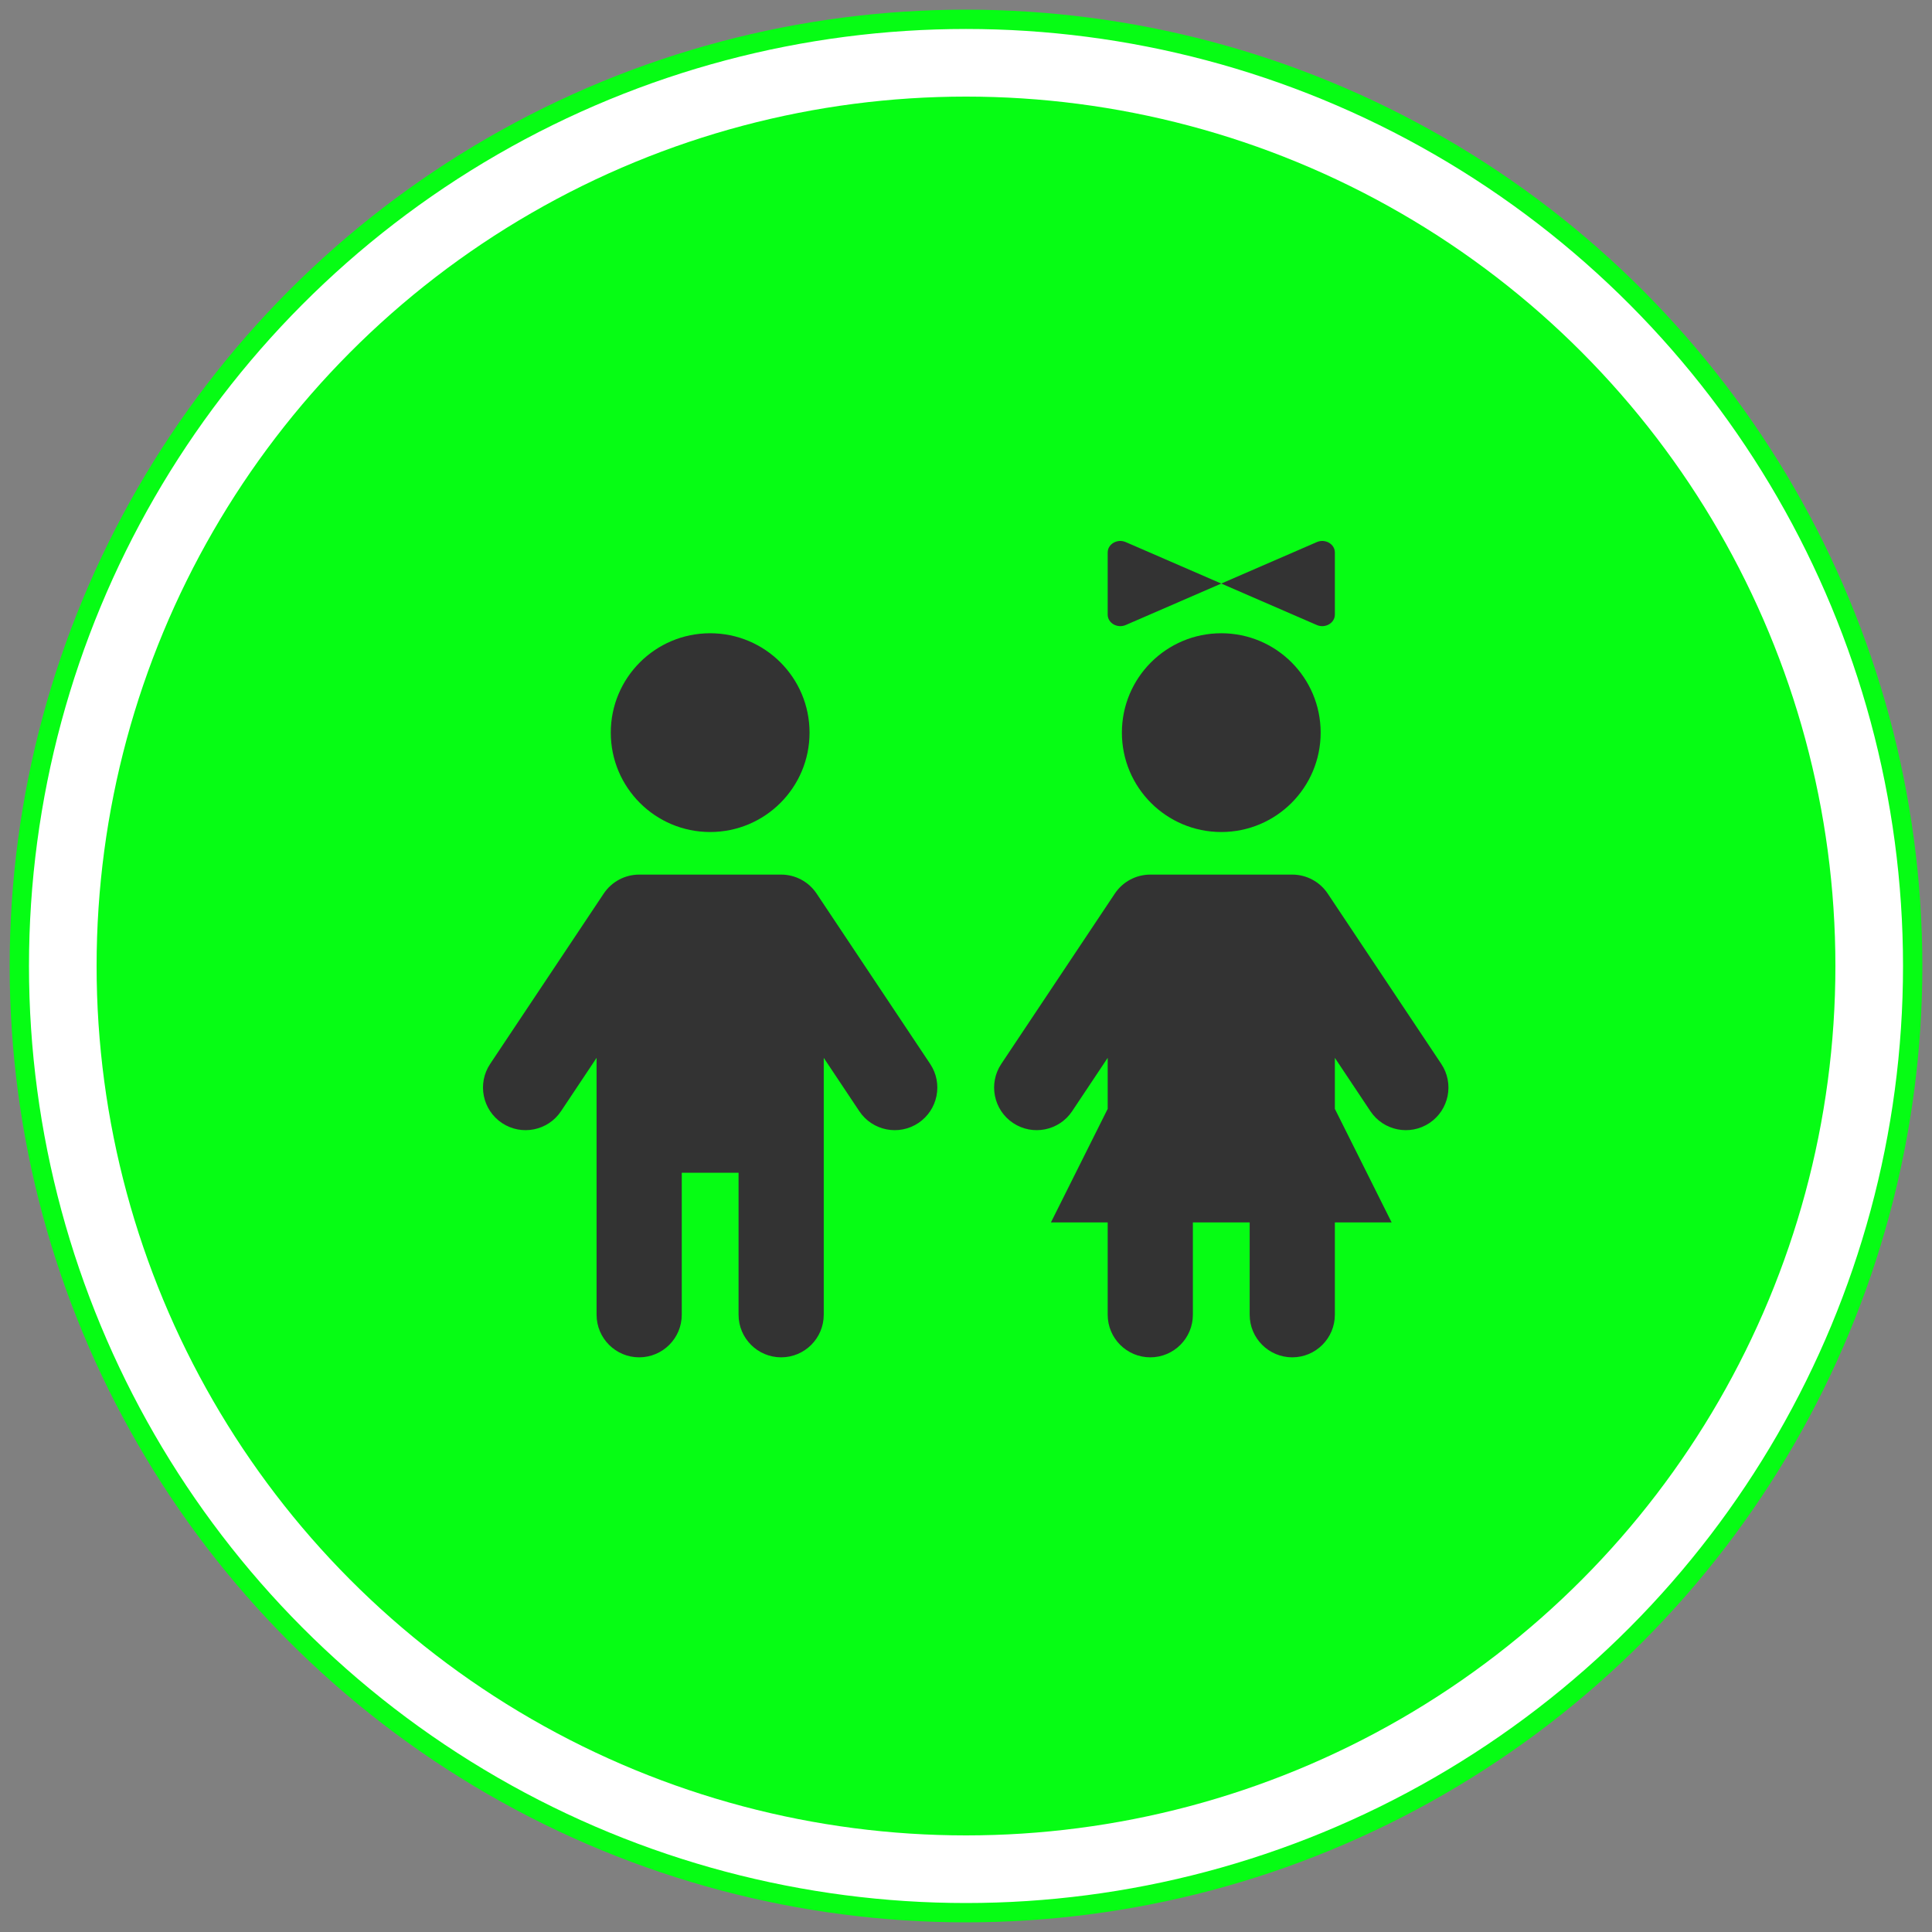
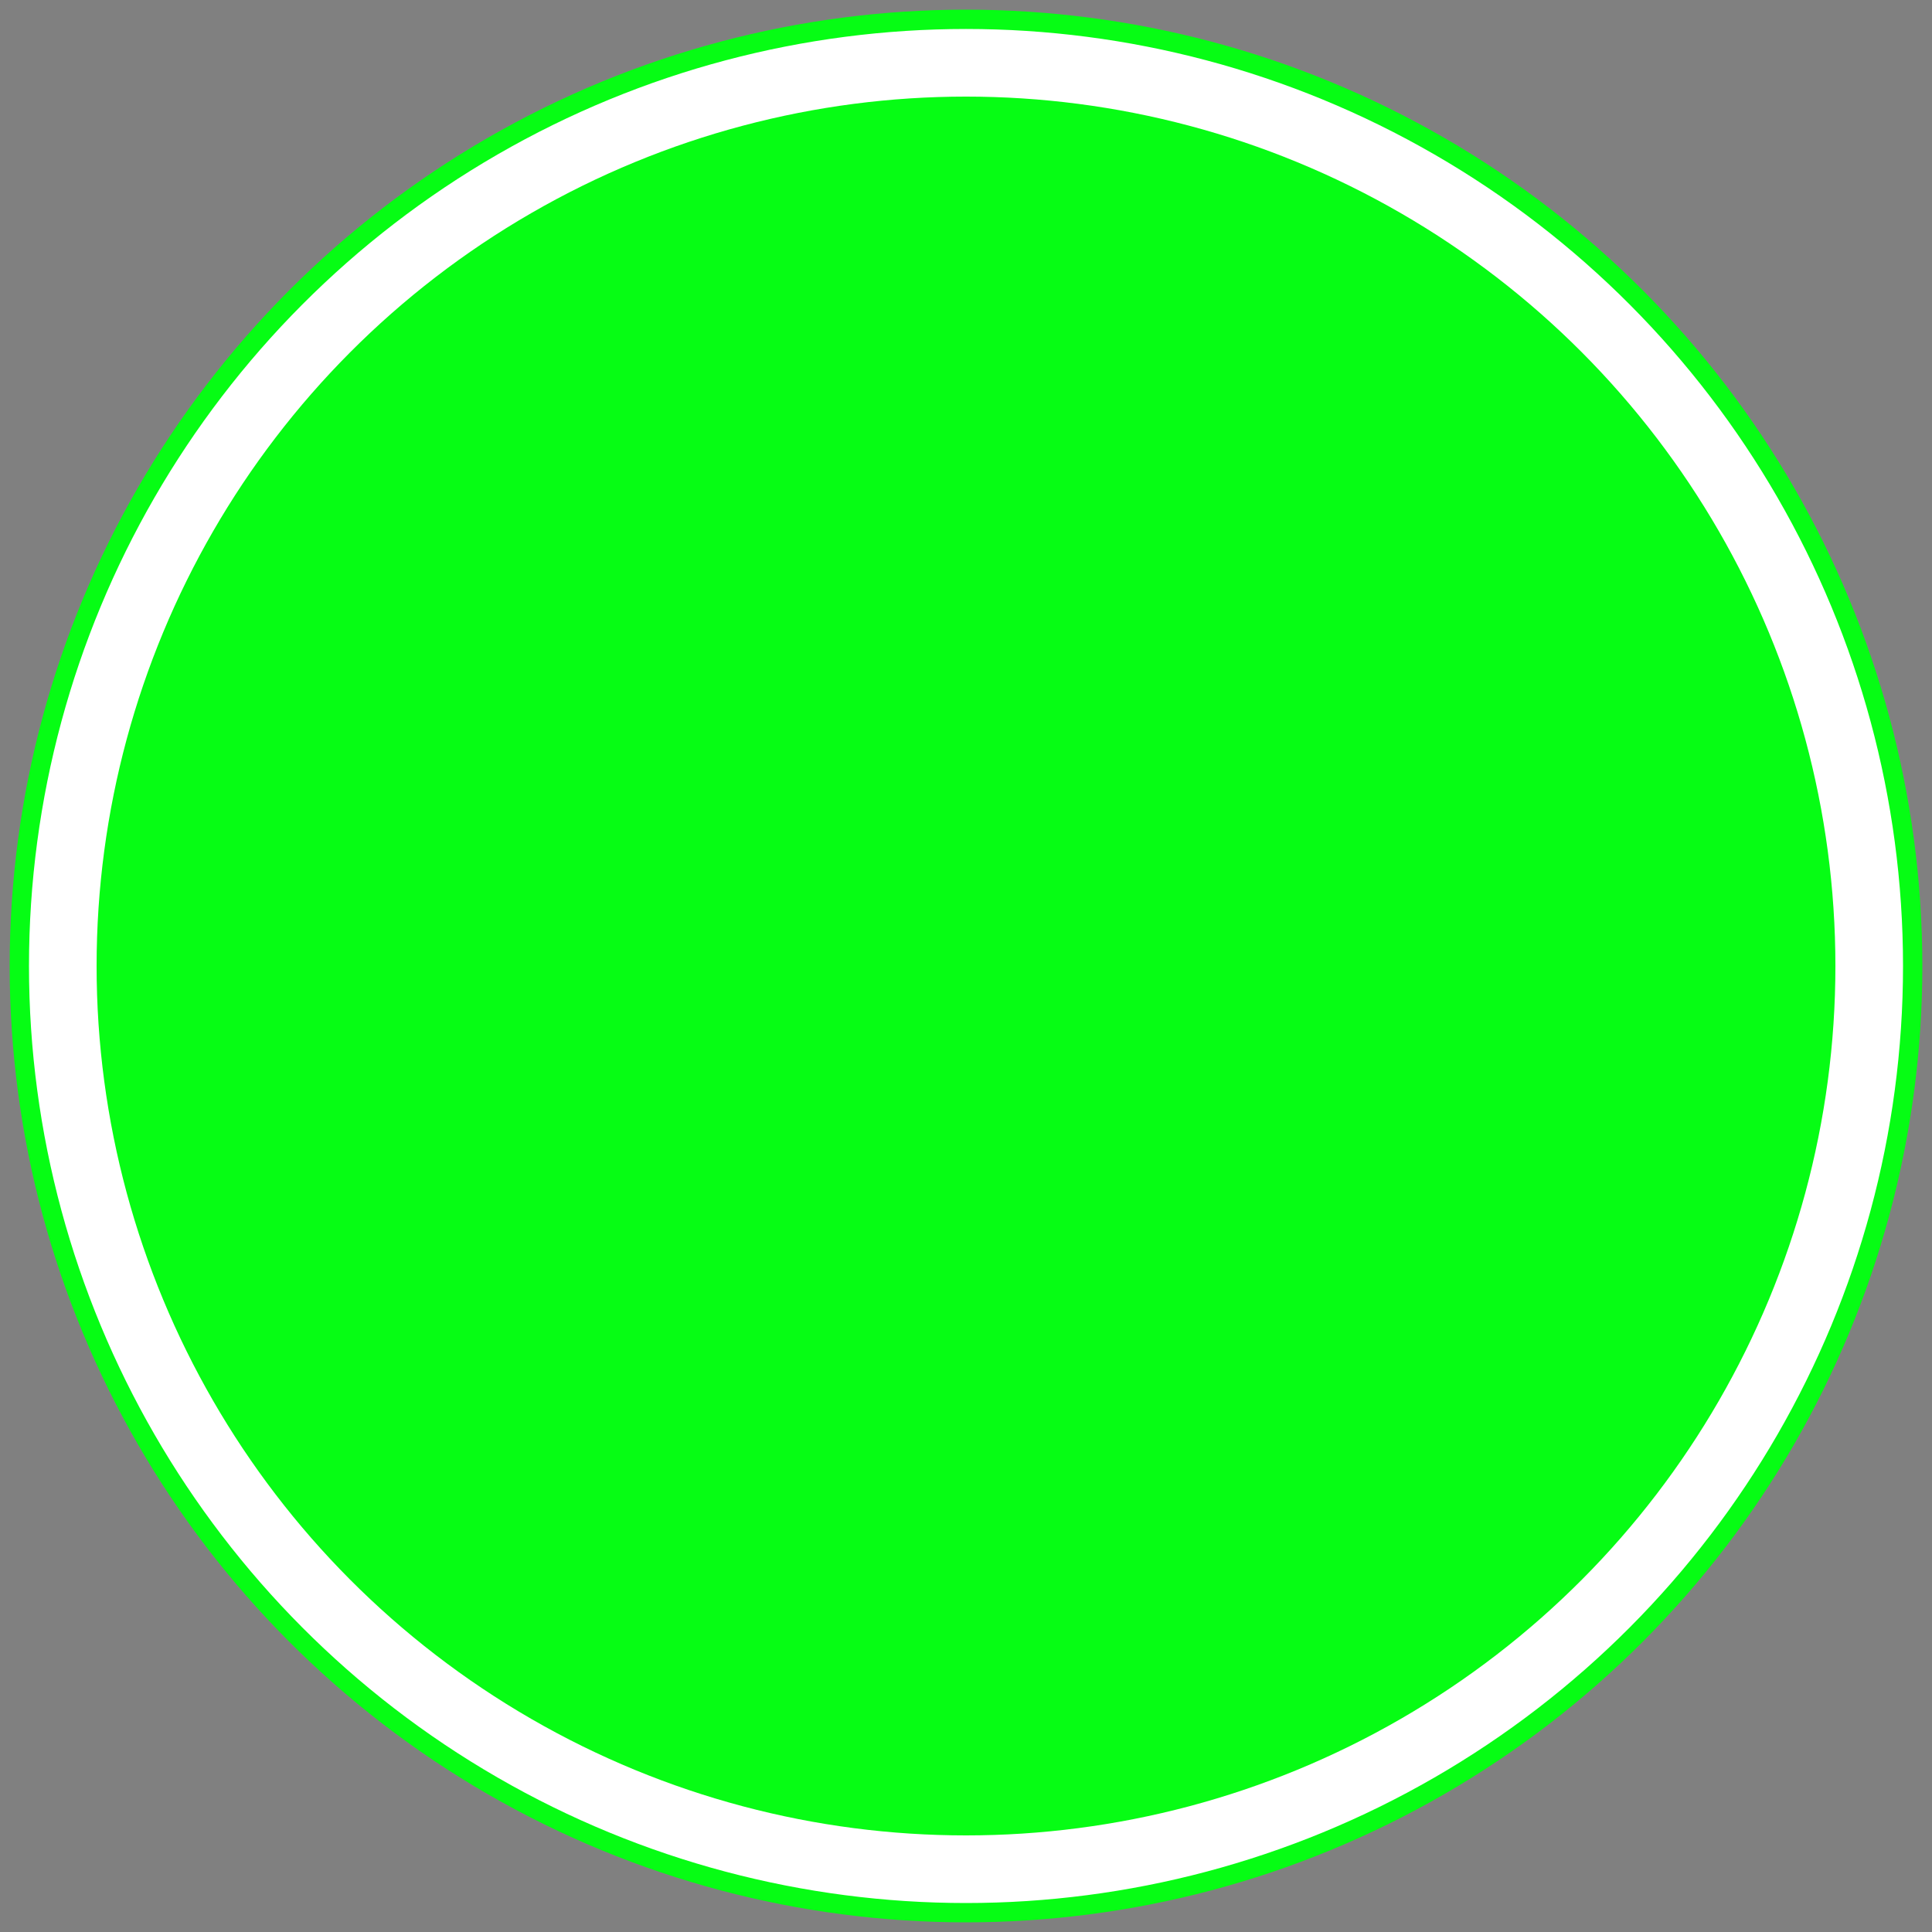
- <svg xmlns="http://www.w3.org/2000/svg" xmlns:ns1="http://www.serif.com/" width="100%" height="100%" viewBox="0 0 100 100" version="1.1" xml:space="preserve" style="fill-rule:evenodd;clip-rule:evenodd;">
+ <svg xmlns="http://www.w3.org/2000/svg" width="100%" height="100%" viewBox="0 0 100 100" version="1.1" xml:space="preserve" style="fill-rule:evenodd;clip-rule:evenodd;">
  <rect x="0" y="0" width="100" height="100" fill="#808080" stroke="none" />
  <g id="Group">
    <circle id="Oval" cx="50" cy="50" r="49" style="fill:#fff;stroke:#06fd14;stroke-width:1px;" />
    <circle id="Oval-2" cx="50" cy="50" r="45" style="fill:#06fd14;" />
    <g id="child-program-svgrepo-com">
-       <path id="Shape" d="M36.758,43.065c2.841,0 5.144,-2.303 5.144,-5.144c0,-2.841 -2.303,-5.144 -5.144,-5.144c-2.841,0 -5.144,2.303 -5.144,5.144c0,2.841 2.303,5.144 5.144,5.144Zm-3.674,2.204c-0.737,0 -1.426,0.369 -1.835,0.982l-5.879,8.818c-0.675,1.013 -0.401,2.382 0.612,3.058c1.013,0.675 2.382,0.401 3.057,-0.612l1.84,-2.76l0,13.295c0,1.217 0.987,2.205 2.205,2.205c1.217,0 2.204,-0.988 2.204,-2.205l0,-7.349l2.94,0l0,7.349c0,1.217 0.987,2.205 2.204,2.205c1.218,0 2.205,-0.988 2.205,-2.205l0,-13.295l1.84,2.76c0.675,1.013 2.044,1.287 3.057,0.612c1.013,-0.676 1.287,-2.045 0.612,-3.058l-5.879,-8.818c-0.409,-0.613 -1.098,-0.982 -1.835,-0.982l-7.348,0Z" style="fill:#333;" />
-       <path id="Shape1" ns1:id="Shape" d="M69.092,28.596c0,-0.438 -0.501,-0.726 -0.934,-0.537l-4.945,2.146l-4.945,-2.146c-0.433,-0.189 -0.934,0.099 -0.934,0.537l0,3.217c0,0.438 0.501,0.726 0.934,0.538l4.945,-2.146l4.945,2.146c0.433,0.188 0.934,-0.1 0.934,-0.538l0,-3.217Zm-5.879,14.469c2.841,0 5.144,-2.303 5.144,-5.144c0,-2.841 -2.303,-5.144 -5.144,-5.144c-2.841,0 -5.144,2.303 -5.144,5.144c0,2.841 2.303,5.144 5.144,5.144Zm-3.674,2.204c-0.737,0 -1.426,0.369 -1.835,0.982l-5.878,8.818c-0.676,1.013 -0.402,2.382 0.611,3.058c1.013,0.675 2.382,0.401 3.057,-0.612l1.84,-2.76l0,2.639l-2.939,5.879l2.939,0l0,4.777c0,1.217 0.987,2.205 2.205,2.205c1.217,0 2.204,-0.988 2.204,-2.205l0,-4.777l2.94,0l0,4.777c0,1.217 0.987,2.205 2.204,2.205c1.218,0 2.205,-0.988 2.205,-2.205l0,-4.777l2.939,0l-2.939,-5.879l0,-2.639l1.84,2.76c0.675,1.013 2.044,1.287 3.057,0.612c1.013,-0.676 1.287,-2.045 0.612,-3.058l-5.879,-8.818c-0.409,-0.613 -1.098,-0.982 -1.835,-0.982l-7.348,0Z" style="fill:#333;" />
-     </g>
+       </g>
  </g>
</svg>